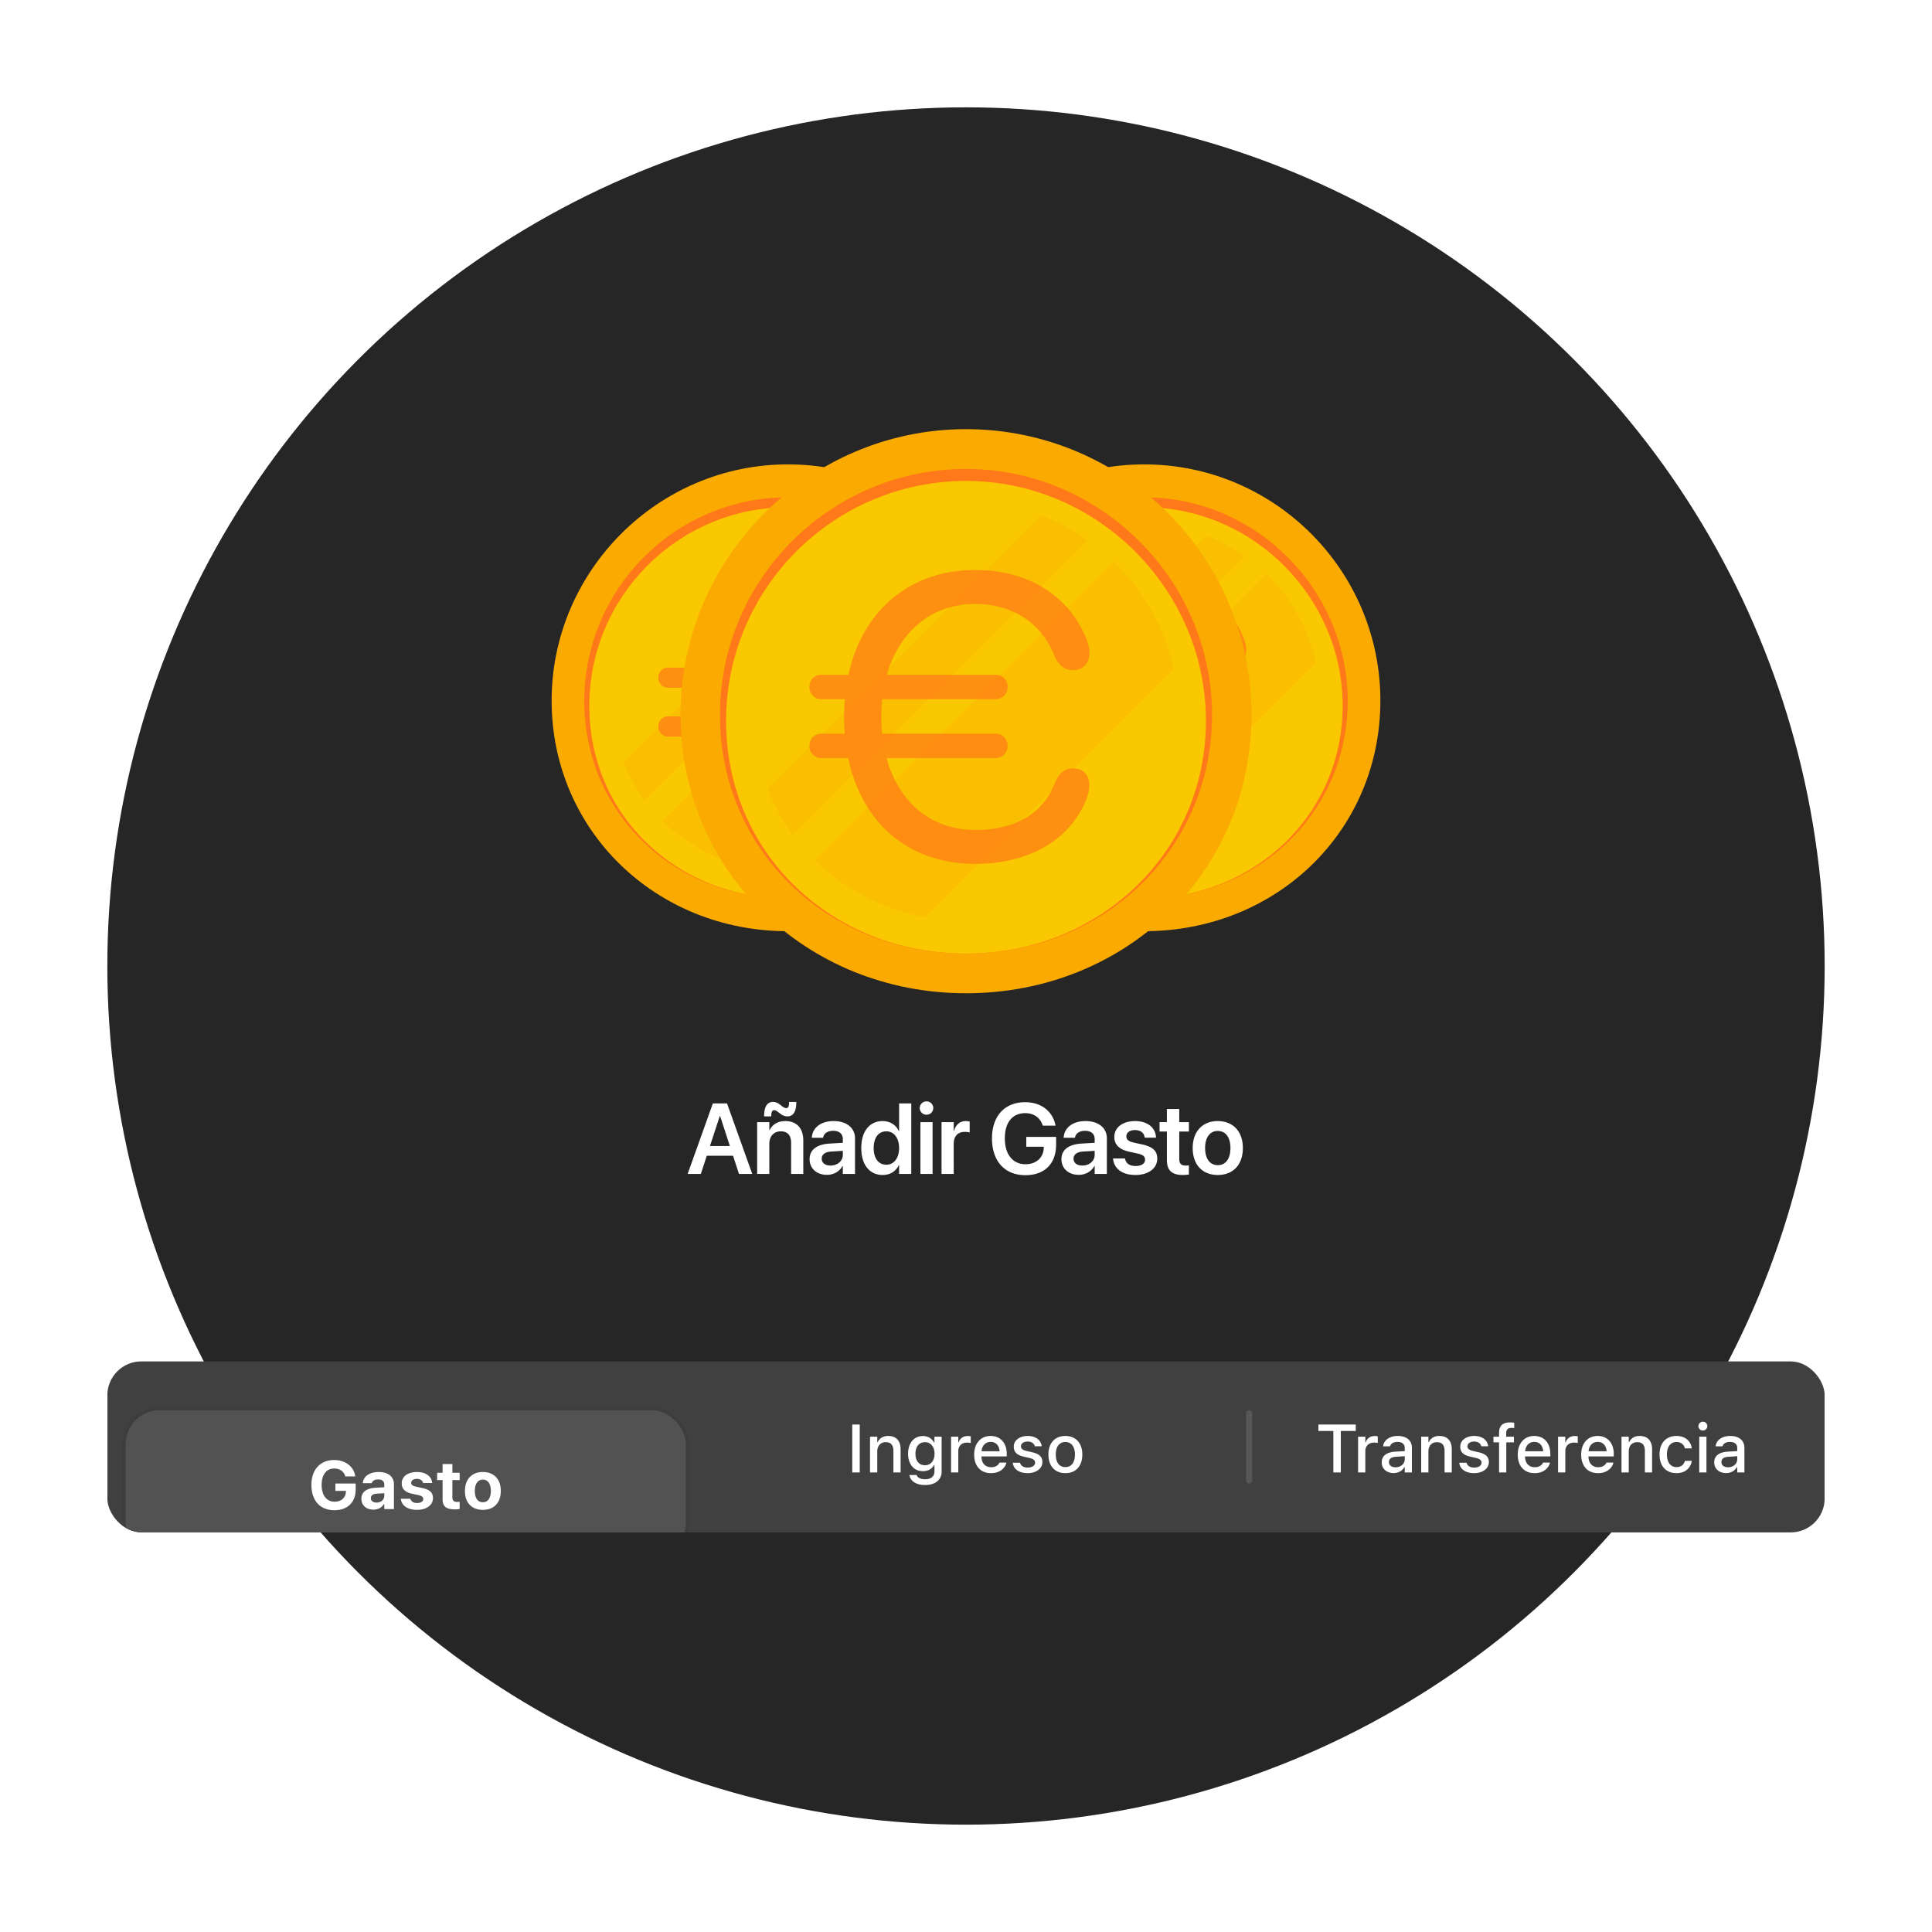
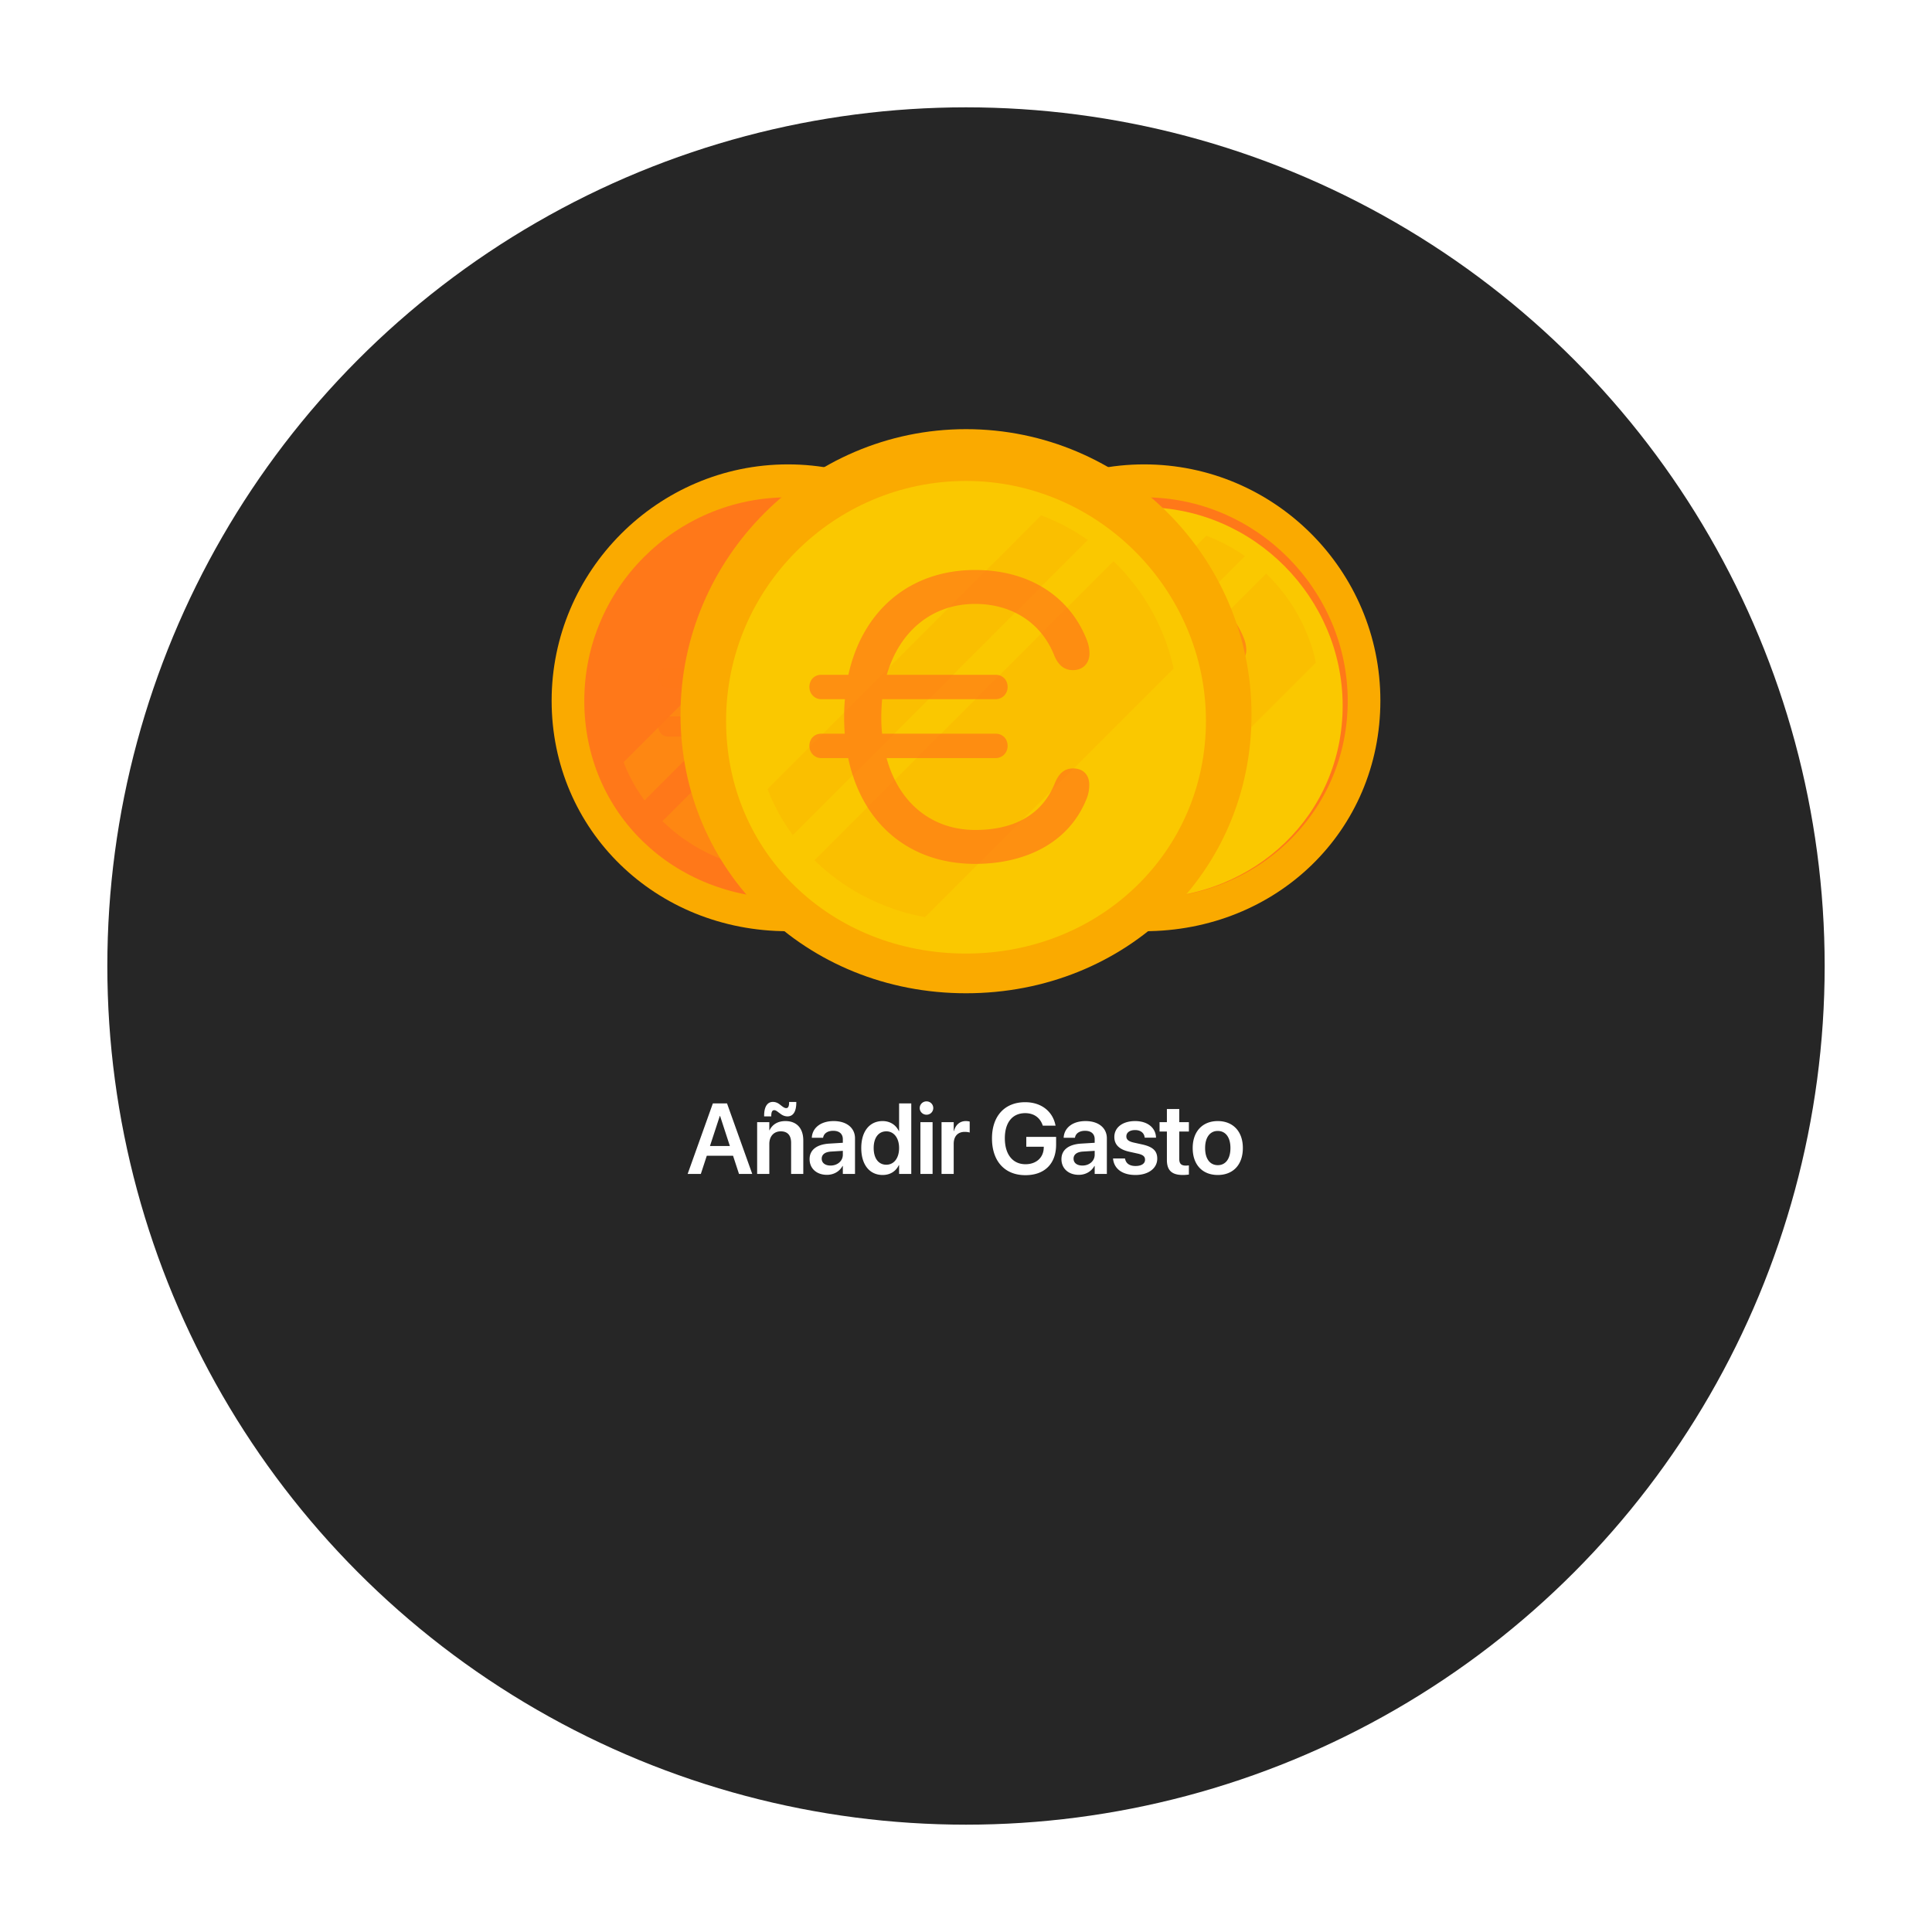
<svg xmlns="http://www.w3.org/2000/svg" width="576" height="576" fill="none">
  <g clip-path="url(#a)">
    <circle cx="288" cy="288" r="256" fill="#262626" />
    <path fill="#fff" d="m205.01 350 7.519-21.028h4.226L224.274 350h-3.949l-1.778-5.436h-7.825L208.944 350h-3.934Zm9.588-17.283-2.929 8.947h5.931l-2.914-8.947h-.088Zm20.199.117c-.86 0-1.545-.336-2.098-.758l-.598-.437c-.466-.365-.86-.656-1.297-.656-.568 0-.86.539-.86 1.734v.117h-2.127v-.204c0-2.769 1.02-4.11 2.608-4.11.846 0 1.501.335 2.055.758l.583.452c.481.364.904.641 1.341.641.583 0 .859-.539.859-1.734v-.102h2.143v.189c0 2.74-.977 4.11-2.609 4.11ZM225.733 350v-15.447h3.629v2.419h.072c.802-1.661 2.376-2.74 4.722-2.74 3.395 0 5.334 2.186 5.334 5.771V350h-3.629v-9.268c0-2.201-1.02-3.439-3.089-3.439-2.084 0-3.41 1.515-3.41 3.745V350h-3.629Zm20.811.262c-3.089 0-5.173-1.909-5.173-4.663v-.029c0-2.74 2.127-4.386 5.872-4.62l4.037-.247v-1.064c0-1.559-1.02-2.507-2.856-2.507-1.72 0-2.769.802-3.002 1.939l-.029.131h-3.367l.015-.175c.219-2.74 2.594-4.795 6.514-4.795 3.862 0 6.354 2.041 6.354 5.145V350h-3.629v-2.375h-.087c-.889 1.617-2.609 2.637-4.649 2.637Zm-1.559-4.809c0 1.268 1.049 2.041 2.637 2.041 2.084 0 3.658-1.385 3.658-3.221v-1.166l-3.527.219c-1.792.116-2.768.889-2.768 2.113v.014Zm18.173 4.853c-3.906 0-6.383-3.06-6.383-8.029v-.015c0-4.984 2.492-8.03 6.368-8.03 2.186 0 3.949 1.123 4.824 2.973h.087v-8.233h3.629V350h-3.629v-2.623h-.087c-.875 1.822-2.58 2.929-4.809 2.929Zm1.093-3.06c2.244 0 3.803-1.938 3.803-4.969v-.015c0-3.017-1.574-4.969-3.803-4.969-2.317 0-3.774 1.894-3.774 4.969v.015c0 3.074 1.442 4.969 3.774 4.969Zm11.98-14.908c-1.137 0-2.026-.903-2.026-1.982 0-1.107.889-1.996 2.026-1.996 1.136 0 2.011.889 2.011 1.996a1.99 1.99 0 0 1-2.011 1.982ZM274.409 350v-15.447h3.629V350h-3.629Zm6.297 0v-15.447h3.628v2.667h.073c.481-1.865 1.764-2.988 3.541-2.988.452 0 .875.073 1.152.146v3.279c-.306-.117-.86-.204-1.472-.204-2.055 0-3.294 1.297-3.294 3.585V350h-3.628Zm24.994.364c-6.135 0-9.953-4.167-9.953-10.958v-.015c0-6.674 3.818-10.784 9.88-10.784 4.984 0 8.219 2.886 9.021 6.762l.058.233h-3.818l-.044-.16c-.801-2.259-2.623-3.57-5.202-3.57-3.789 0-6.062 2.769-6.062 7.49v.015c0 4.823 2.375 7.723 6.164 7.723 3.177 0 5.363-1.953 5.436-4.896l.014-.321h-5.217v-2.929h8.889v2.273c0 5.713-3.41 9.137-9.166 9.137Zm15.929-.102c-3.089 0-5.173-1.909-5.173-4.663v-.029c0-2.74 2.128-4.386 5.873-4.62l4.036-.247v-1.064c0-1.559-1.02-2.507-2.856-2.507-1.719 0-2.769.802-3.002 1.939l-.029.131h-3.366l.014-.175c.219-2.74 2.594-4.795 6.514-4.795 3.862 0 6.354 2.041 6.354 5.145V350h-3.629v-2.375h-.087c-.889 1.617-2.608 2.637-4.649 2.637Zm-1.559-4.809c0 1.268 1.049 2.041 2.638 2.041 2.084 0 3.657-1.385 3.657-3.221v-1.166l-3.526.219c-1.793.116-2.769.889-2.769 2.113v.014Zm18.465 4.853c-4.051 0-6.368-1.924-6.689-4.794l-.015-.132h3.571l.029.132c.277 1.326 1.282 2.113 3.118 2.113 1.764 0 2.827-.714 2.827-1.851v-.015c0-.932-.539-1.457-2.142-1.821l-2.564-.569c-2.959-.655-4.445-2.098-4.445-4.386v-.014c0-2.828 2.463-4.737 6.193-4.737 3.847 0 6.092 2.114 6.223 4.78l.014.161h-3.381l-.014-.117c-.16-1.239-1.151-2.142-2.842-2.142-1.603 0-2.608.743-2.608 1.88v.014c0 .889.597 1.472 2.2 1.836l2.58.569c3.191.714 4.43 1.967 4.43 4.211v.015c0 2.914-2.696 4.867-6.485 4.867Zm14.122 0c-3.235 0-4.765-1.312-4.765-4.488v-8.467h-2.186v-2.798h2.186v-3.92h3.687v3.92h2.87v2.798h-2.87v8.161c0 1.515.67 1.996 1.996 1.996.35 0 .627-.044.874-.058v2.725c-.422.058-1.063.131-1.792.131Zm10.406 0c-4.547 0-7.476-3.031-7.476-8.029v-.03c0-4.954 2.973-8.015 7.461-8.015 4.503 0 7.491 3.032 7.491 8.015v.03c0 5.013-2.944 8.029-7.476 8.029Zm.015-2.929c2.287 0 3.759-1.865 3.759-5.1v-.03c0-3.22-1.486-5.071-3.789-5.071-2.258 0-3.759 1.865-3.759 5.071v.03c0 3.249 1.472 5.1 3.789 5.1Z" />
    <g filter="url(#b)">
      <g clip-path="url(#c)">
        <rect width="512" height="50.98" x="32" y="386.871" fill="#404040" rx="10.139" />
        <g filter="url(#d)">
-           <rect width="167.025" height="43.697" x="37.461" y="390.512" fill="#525252" rx="10.139" />
          <rect width="167.936" height="44.607" x="37.006" y="390.057" stroke="#000" stroke-opacity=".04" stroke-width=".91" rx="10.594" />
          <path fill="#fff" d="M99.696 420.311c-1.063 0-2.016-.171-2.861-.515a5.901 5.901 0 0 1-2.159-1.485c-.587-.653-1.04-1.442-1.356-2.366-.317-.924-.475-1.967-.475-3.129v-.01c0-1.531.277-2.854.831-3.97.555-1.116 1.34-1.974 2.357-2.574 1.016-.608 2.218-.911 3.604-.911 1.129 0 2.135.204 3.02.614.891.402 1.617.96 2.178 1.673a5.221 5.221 0 0 1 1.059 2.475l.02.119h-2.97l-.03-.099c-.211-.706-.604-1.257-1.178-1.653-.574-.396-1.274-.594-2.1-.594-.771 0-1.438.198-2 .594-.56.389-.993.95-1.296 1.683-.297.726-.446 1.597-.446 2.614v.009c0 .773.09 1.469.268 2.09.178.613.435 1.135.772 1.564a3.45 3.45 0 0 0 1.218.99c.475.231 1.01.347 1.604.347.653 0 1.227-.123 1.722-.367a2.89 2.89 0 0 0 1.179-1.049c.29-.449.445-.971.465-1.565l.01-.247h-3.139v-2.198h6.05v1.772c0 .951-.145 1.809-.436 2.574a5.366 5.366 0 0 1-1.267 1.951c-.548.535-1.215.947-2 1.238-.779.283-1.66.425-2.644.425Zm11.604-.168c-.693 0-1.31-.135-1.851-.406a3.09 3.09 0 0 1-1.258-1.139c-.297-.488-.445-1.056-.445-1.703v-.019c0-.654.161-1.212.485-1.674.323-.468.799-.835 1.426-1.099.627-.27 1.389-.432 2.287-.485l4.079-.247v1.772l-3.644.238c-.6.033-1.052.165-1.356.396-.304.224-.455.534-.455.93v.02c0 .403.155.723.465.96.317.232.726.347 1.228.347.442 0 .838-.086 1.188-.257.35-.179.623-.42.821-.723.199-.304.298-.644.298-1.02v-3.406c0-.475-.156-.842-.466-1.099-.303-.264-.749-.396-1.336-.396-.529 0-.954.096-1.278.287a1.382 1.382 0 0 0-.643.782l-.01.05h-2.664l.01-.099a3.1 3.1 0 0 1 .693-1.693c.403-.482.948-.858 1.634-1.129.687-.271 1.489-.406 2.406-.406.951 0 1.762.149 2.436.446.673.29 1.188.709 1.544 1.257.363.541.545 1.191.545 1.951v7.396h-2.871v-1.476h-.139a3.09 3.09 0 0 1-.753.882 3.316 3.316 0 0 1-1.059.564 4.21 4.21 0 0 1-1.317.198Zm13.04.059c-.984 0-1.822-.138-2.515-.416-.693-.277-1.234-.66-1.624-1.148a3.244 3.244 0 0 1-.693-1.683l-.01-.05h2.842l.01.05c.112.356.333.647.663.871.33.225.782.337 1.356.337.37 0 .69-.05.961-.149.271-.099.482-.234.634-.406a.935.935 0 0 0 .227-.623v-.01a.872.872 0 0 0-.346-.713c-.225-.192-.608-.347-1.149-.466l-1.822-.386c-.686-.145-1.26-.356-1.722-.633-.462-.278-.809-.621-1.04-1.03-.224-.409-.337-.885-.337-1.426v-.01c0-.68.185-1.274.555-1.782.376-.508.904-.901 1.584-1.178.68-.284 1.472-.426 2.376-.426.951 0 1.756.145 2.416.436.667.29 1.178.68 1.535 1.168.356.489.551 1.03.584 1.624v.049h-2.683l-.01-.049c-.066-.324-.258-.601-.574-.832-.311-.237-.736-.356-1.278-.356-.33 0-.623.049-.881.148a1.35 1.35 0 0 0-.594.406.966.966 0 0 0-.208.624v.01c0 .191.046.36.139.505.099.138.257.261.475.366.224.106.522.201.891.287l1.802.386c1.102.231 1.908.585 2.416 1.06.508.468.762 1.102.762 1.901v.01c0 .713-.201 1.336-.604 1.871-.402.528-.96.937-1.673 1.228-.713.29-1.535.435-2.465.435Zm11.267-.138c-1.28 0-2.211-.235-2.792-.703-.574-.475-.861-1.251-.861-2.327v-5.703h-1.624v-2.178h1.624v-2.604h2.92v2.604h2.169v2.178h-2.169v5.129c0 .488.109.841.327 1.059.225.218.574.327 1.05.327a7.108 7.108 0 0 0 .792-.04v2.139a5.958 5.958 0 0 1-.634.079c-.244.027-.511.04-.802.04Zm8.347.138c-1.103 0-2.053-.224-2.852-.673a4.52 4.52 0 0 1-1.841-1.931c-.429-.845-.644-1.854-.644-3.029v-.02c0-1.162.218-2.162.653-3a4.576 4.576 0 0 1 1.852-1.941c.799-.455 1.743-.683 2.832-.683 1.102 0 2.049.228 2.841.683a4.591 4.591 0 0 1 1.852 1.931c.435.838.653 1.842.653 3.01v.02c0 1.175-.214 2.184-.643 3.029a4.522 4.522 0 0 1-1.842 1.931c-.799.449-1.752.673-2.861.673Zm0-2.267c.508 0 .937-.132 1.287-.396.356-.271.627-.657.812-1.158.191-.502.287-1.106.287-1.812v-.02c0-.706-.096-1.307-.287-1.802-.192-.502-.466-.885-.822-1.149-.35-.27-.776-.406-1.277-.406-.495 0-.921.136-1.278.406-.356.264-.63.647-.821 1.149-.192.495-.287 1.096-.287 1.802v.02c0 .713.092 1.32.277 1.821.191.502.465.885.822 1.149.363.264.792.396 1.287.396Z" />
        </g>
        <path fill="#fff" d="M254.09 419.975v-14.288h2.228v14.288h-2.228Zm5.297 0v-10.664h2.158v1.614h.129a3.068 3.068 0 0 1 1.178-1.327c.522-.33 1.175-.495 1.961-.495 1.188 0 2.099.347 2.732 1.04.641.693.961 1.67.961 2.931v6.901h-2.149v-6.426c0-.858-.188-1.505-.564-1.941-.37-.435-.944-.653-1.723-.653-.515 0-.964.115-1.346.346a2.242 2.242 0 0 0-.872.961c-.204.409-.307.897-.307 1.465v6.248h-2.158Zm16.416 3.752c-.904 0-1.69-.125-2.357-.376-.666-.244-1.198-.591-1.594-1.04a2.978 2.978 0 0 1-.722-1.525v-.039h2.168l.02.039c.099.357.363.647.792.872.435.231 1.006.346 1.713.346.877 0 1.557-.204 2.039-.614.489-.402.733-.967.733-1.693v-1.93h-.129a3.437 3.437 0 0 1-.812 1c-.323.27-.696.478-1.119.623a4.376 4.376 0 0 1-1.376.208c-.904 0-1.69-.217-2.356-.653-.66-.442-1.172-1.053-1.535-1.832-.356-.779-.535-1.683-.535-2.713v-.019c0-1.043.182-1.958.545-2.743.363-.792.878-1.409 1.545-1.852.666-.442 1.458-.663 2.376-.663.501 0 .96.083 1.376.248a3.494 3.494 0 0 1 1.901 1.713h.109v-1.773h2.148v10.426c0 .805-.201 1.508-.603 2.109-.397.601-.964 1.063-1.703 1.386-.74.33-1.614.495-2.624.495Zm-.05-5.901c.594 0 1.103-.142 1.525-.426.429-.29.759-.693.99-1.208.238-.514.357-1.112.357-1.792v-.01c0-.679-.119-1.277-.357-1.792-.231-.521-.561-.924-.99-1.208-.422-.29-.931-.435-1.525-.435-.594 0-1.102.145-1.524.435-.423.284-.746.684-.971 1.198-.218.515-.326 1.116-.326 1.802v.01c0 .687.108 1.287.326 1.802.225.509.548.908.971 1.198.422.284.93.426 1.524.426Zm7.792 2.149v-10.664h2.159v1.674h.128c.185-.588.509-1.043.971-1.367.468-.33 1.046-.495 1.732-.495.172 0 .337.01.496.03.158.02.287.039.386.059v1.99a3.933 3.933 0 0 0-.515-.089 5.45 5.45 0 0 0-.584-.029c-.522 0-.981.102-1.377.306a2.21 2.21 0 0 0-.91.882c-.218.376-.327.821-.327 1.336v6.367h-2.159Zm11.911.208c-1.043 0-1.94-.225-2.693-.674-.746-.449-1.32-1.086-1.723-1.911-.402-.825-.604-1.798-.604-2.92v-.01c0-1.116.202-2.089.604-2.921.403-.832.971-1.479 1.703-1.941.74-.468 1.604-.703 2.594-.703.997 0 1.855.225 2.575.674.719.448 1.27 1.076 1.653 1.881.39.798.584 1.732.584 2.802v.742h-8.623v-1.534h7.564l-1.04 1.425v-.851c0-.759-.115-1.386-.346-1.881-.231-.502-.548-.875-.951-1.119-.402-.244-.868-.366-1.396-.366-.528 0-1 .128-1.416.386-.415.257-.742.637-.98 1.138-.237.502-.356 1.116-.356 1.842v.851c0 .7.115 1.297.346 1.793.238.495.575.874 1.01 1.138.436.264.951.396 1.545.396.449 0 .838-.063 1.168-.188.33-.132.601-.297.812-.495.218-.205.366-.409.445-.614l.04-.079h2.069l-.019.099a3.75 3.75 0 0 1-.486 1.099 4.007 4.007 0 0 1-.92.98 4.61 4.61 0 0 1-1.357.703c-.528.172-1.128.258-1.802.258Zm10.911 0c-.865 0-1.614-.129-2.247-.387-.634-.257-1.139-.613-1.515-1.069-.37-.462-.588-1-.654-1.614l-.01-.029h2.159l.01.029c.125.429.379.773.762 1.03.383.251.894.376 1.535.376.442 0 .825-.059 1.148-.178.324-.125.578-.297.763-.515.184-.218.277-.472.277-.762v-.01c0-.337-.129-.617-.386-.842-.258-.224-.687-.409-1.287-.554l-1.713-.386c-.674-.159-1.231-.367-1.674-.624-.435-.264-.762-.588-.98-.97-.211-.39-.317-.845-.317-1.367v-.01c0-.627.175-1.178.525-1.653.35-.482.838-.858 1.466-1.129.627-.277 1.343-.416 2.148-.416.819 0 1.531.132 2.139.396.607.258 1.082.618 1.425 1.08.35.455.555.973.614 1.554v.04h-2.049v-.03c-.093-.396-.32-.723-.683-.98-.363-.264-.849-.396-1.456-.396-.389 0-.733.059-1.03.178a1.655 1.655 0 0 0-.703.505 1.17 1.17 0 0 0-.247.742v.02c0 .218.056.413.168.584.112.165.291.314.535.446.244.125.561.234.95.327l1.703.396c1.043.237 1.809.587 2.297 1.049.489.456.733 1.07.733 1.842v.02c0 .653-.191 1.231-.574 1.732-.383.495-.908.881-1.574 1.159-.661.277-1.413.416-2.258.416Zm11.258 0c-1.03 0-1.925-.222-2.684-.664-.752-.449-1.336-1.086-1.752-1.911-.409-.831-.614-1.818-.614-2.96v-.02c0-1.142.205-2.125.614-2.95.416-.825 1-1.459 1.752-1.901.759-.449 1.654-.674 2.684-.674 1.036 0 1.93.225 2.683.674.752.442 1.333 1.076 1.742 1.901.416.825.624 1.808.624 2.95v.02c0 1.142-.205 2.129-.614 2.96-.409.825-.99 1.462-1.742 1.911-.753.442-1.651.664-2.693.664Zm.009-1.802c.595 0 1.103-.146 1.525-.436.423-.297.746-.723.971-1.277.231-.561.346-1.235.346-2.02v-.02c0-.785-.115-1.455-.346-2.01-.225-.554-.548-.977-.971-1.267-.422-.297-.934-.446-1.534-.446-.595 0-1.106.149-1.535.446-.423.29-.749.713-.98 1.267-.225.555-.337 1.225-.337 2.01v.02c0 .785.112 1.459.337 2.02.231.554.557.98.98 1.277.429.29.944.436 1.544.436Z" />
        <rect width="1.821" height="21.849" x="371.512" y="401.438" fill="#8E8E93" opacity=".3" rx=".91" />
        <path fill="#fff" d="M397.518 419.975v-12.367h-4.456v-1.921h11.139v1.921h-4.455v12.367h-2.228Zm7.376 0v-10.664h2.159v1.674h.128c.185-.588.508-1.043.971-1.367.468-.33 1.046-.495 1.732-.495.172 0 .337.01.495.03.159.02.287.039.386.059v1.99a3.917 3.917 0 0 0-.514-.089 5.455 5.455 0 0 0-.585-.029c-.521 0-.98.102-1.376.306a2.218 2.218 0 0 0-.911.882c-.218.376-.326.821-.326 1.336v6.367h-2.159Zm10.584.188c-.68 0-1.287-.132-1.822-.396a3.075 3.075 0 0 1-1.257-1.109c-.304-.482-.455-1.046-.455-1.693v-.02c0-.627.155-1.168.465-1.624.31-.455.762-.812 1.356-1.069.594-.258 1.314-.413 2.159-.466l3.95-.237v1.515l-3.663.237c-.713.04-1.244.195-1.594.466-.35.264-.525.63-.525 1.099v.02c0 .488.185.871.555 1.148.369.271.841.406 1.415.406.528 0 .997-.106 1.406-.317.416-.211.743-.498.981-.861.237-.37.356-.782.356-1.238v-3.307c0-.587-.185-1.039-.554-1.356-.364-.317-.898-.475-1.604-.475-.601 0-1.093.112-1.476.336-.376.225-.623.531-.742.921l-.01.049h-2.06l.01-.079a3.01 3.01 0 0 1 .683-1.564c.377-.449.875-.802 1.496-1.06.627-.257 1.353-.386 2.178-.386.891 0 1.65.146 2.277.436.627.284 1.106.693 1.436 1.228.336.528.505 1.161.505 1.901v7.307h-2.139v-1.555h-.139a3.35 3.35 0 0 1-.782.941 3.5 3.5 0 0 1-1.089.594 4.04 4.04 0 0 1-1.317.208Zm8.228-.188v-10.664h2.158v1.614h.129a3.068 3.068 0 0 1 1.178-1.327c.522-.33 1.175-.495 1.961-.495 1.188 0 2.099.347 2.732 1.04.641.693.961 1.67.961 2.931v6.901h-2.149v-6.426c0-.858-.188-1.505-.564-1.941-.37-.435-.944-.653-1.723-.653-.515 0-.964.115-1.346.346a2.242 2.242 0 0 0-.872.961c-.204.409-.307.897-.307 1.465v6.248h-2.158Zm15.772.208c-.864 0-1.614-.129-2.247-.387-.634-.257-1.139-.613-1.515-1.069-.37-.462-.588-1-.654-1.614l-.01-.029h2.159l.01.029c.125.429.379.773.762 1.03.383.251.895.376 1.535.376.442 0 .825-.059 1.148-.178.324-.125.578-.297.763-.515.185-.218.277-.472.277-.762v-.01c0-.337-.129-.617-.386-.842-.258-.224-.687-.409-1.287-.554l-1.713-.386c-.673-.159-1.231-.367-1.673-.624-.436-.264-.763-.588-.981-.97-.211-.39-.316-.845-.316-1.367v-.01c0-.627.174-1.178.524-1.653.35-.482.839-.858 1.466-1.129.627-.277 1.343-.416 2.148-.416.819 0 1.531.132 2.139.396.607.258 1.082.618 1.425 1.08.35.455.555.973.614 1.554v.04h-2.049v-.03c-.093-.396-.32-.723-.683-.98-.363-.264-.849-.396-1.456-.396-.389 0-.732.059-1.029.178a1.643 1.643 0 0 0-.703.505 1.171 1.171 0 0 0-.248.742v.02c0 .218.056.413.168.584.113.165.291.314.535.446.244.125.561.234.95.327l1.703.396c1.043.237 1.809.587 2.297 1.049.489.456.733 1.07.733 1.842v.02c0 .653-.191 1.231-.574 1.732-.383.495-.908.881-1.574 1.159-.66.277-1.413.416-2.258.416Zm7.446-.208v-8.961h-1.673v-1.703h1.673v-1.119c0-.706.119-1.29.356-1.752a2.25 2.25 0 0 1 1.079-1.03c.482-.231 1.093-.346 1.832-.346.238 0 .462.01.673.029.212.014.403.037.575.07v1.584a2.463 2.463 0 0 0-.357-.04c-.138-.006-.287-.01-.445-.01-.561 0-.967.132-1.218.396-.244.264-.367.66-.367 1.189v1.029h2.307v1.703h-2.277v8.961h-2.158Zm10.594.208c-1.043 0-1.941-.225-2.693-.674-.746-.449-1.32-1.086-1.723-1.911s-.604-1.798-.604-2.92v-.01c0-1.116.201-2.089.604-2.921.403-.832.97-1.479 1.703-1.941.739-.468 1.604-.703 2.594-.703.997 0 1.855.225 2.574.674.72.448 1.271 1.076 1.654 1.881.389.798.584 1.732.584 2.802v.742h-8.624v-1.534h7.564l-1.039 1.425v-.851c0-.759-.116-1.386-.347-1.881-.231-.502-.548-.875-.95-1.119-.403-.244-.868-.366-1.396-.366-.528 0-1 .128-1.416.386-.416.257-.743.637-.98 1.138-.238.502-.357 1.116-.357 1.842v.851c0 .7.116 1.297.347 1.793a2.61 2.61 0 0 0 1.01 1.138c.435.264.95.396 1.544.396.449 0 .839-.063 1.169-.188.33-.132.6-.297.812-.495.217-.205.366-.409.445-.614l.04-.079h2.069l-.02.099c-.092.37-.254.736-.485 1.099a4.012 4.012 0 0 1-.921.98 4.591 4.591 0 0 1-1.356.703c-.528.172-1.129.258-1.802.258Zm7-.208v-10.664h2.158v1.674h.129c.185-.588.508-1.043.97-1.367.469-.33 1.046-.495 1.733-.495.172 0 .337.01.495.03.158.02.287.039.386.059v1.99a3.904 3.904 0 0 0-.515-.089 5.436 5.436 0 0 0-.584-.029c-.521 0-.98.102-1.376.306-.39.205-.693.499-.911.882-.218.376-.327.821-.327 1.336v6.367h-2.158Zm11.911.208c-1.043 0-1.941-.225-2.693-.674-.746-.449-1.32-1.086-1.723-1.911s-.604-1.798-.604-2.92v-.01c0-1.116.201-2.089.604-2.921.403-.832.97-1.479 1.703-1.941.739-.468 1.604-.703 2.594-.703.997 0 1.855.225 2.574.674.72.448 1.271 1.076 1.654 1.881.389.798.584 1.732.584 2.802v.742h-8.624v-1.534h7.564l-1.039 1.425v-.851c0-.759-.116-1.386-.347-1.881-.231-.502-.548-.875-.95-1.119-.403-.244-.868-.366-1.396-.366-.528 0-1 .128-1.416.386-.416.257-.743.637-.98 1.138-.238.502-.357 1.116-.357 1.842v.851c0 .7.116 1.297.347 1.793a2.61 2.61 0 0 0 1.01 1.138c.435.264.95.396 1.544.396.449 0 .838-.063 1.169-.188.33-.132.6-.297.811-.495.218-.205.367-.409.446-.614l.04-.079h2.069l-.02.099c-.092.37-.254.736-.485 1.099a4.012 4.012 0 0 1-.921.98 4.591 4.591 0 0 1-1.356.703c-.528.172-1.129.258-1.802.258Zm7-.208v-10.664h2.158v1.614h.129a3.068 3.068 0 0 1 1.178-1.327c.521-.33 1.175-.495 1.96-.495 1.189 0 2.099.347 2.733 1.04.64.693.961 1.67.961 2.931v6.901h-2.149v-6.426c0-.858-.188-1.505-.564-1.941-.37-.435-.944-.653-1.723-.653-.515 0-.964.115-1.347.346a2.246 2.246 0 0 0-.871.961c-.205.409-.307.897-.307 1.465v6.248h-2.158Zm16.376.208c-1.036 0-1.931-.225-2.683-.674-.753-.449-1.334-1.089-1.743-1.921-.402-.831-.604-1.818-.604-2.96v-.02c0-1.128.202-2.102.604-2.921.409-.825.99-1.462 1.743-1.91.752-.449 1.643-.674 2.673-.674.898 0 1.673.162 2.327.485.653.324 1.168.76 1.544 1.307.383.548.617 1.165.703 1.852l.01.059h-2.069l-.01-.049a2.323 2.323 0 0 0-.802-1.317c-.422-.356-.987-.535-1.693-.535-.581 0-1.086.152-1.515.456-.422.297-.749.723-.98 1.277-.225.548-.337 1.205-.337 1.97v.02c0 .779.116 1.449.347 2.01.231.561.558.993.98 1.297.429.297.931.446 1.505.446.673 0 1.218-.156 1.634-.466.415-.31.703-.752.861-1.327l.02-.059 2.059-.01-.01.089a4.404 4.404 0 0 1-.762 1.852 3.98 3.98 0 0 1-1.535 1.267c-.633.304-1.389.456-2.267.456Zm6.802-.208v-10.664h2.148v10.664h-2.148Zm1.079-12.495a1.29 1.29 0 0 1-.931-.387 1.257 1.257 0 0 1-.386-.92c0-.37.129-.68.386-.931.264-.257.575-.386.931-.386.37 0 .683.129.941.386.257.251.386.561.386.931 0 .356-.129.663-.386.92a1.28 1.28 0 0 1-.941.387Zm6.921 12.683c-.68 0-1.287-.132-1.822-.396a3.063 3.063 0 0 1-1.257-1.109c-.304-.482-.456-1.046-.456-1.693v-.02c0-.627.155-1.168.466-1.624.31-.455.762-.812 1.356-1.069.594-.258 1.314-.413 2.158-.466l3.951-.237v1.515l-3.663.237c-.713.04-1.245.195-1.594.466-.35.264-.525.63-.525 1.099v.02c0 .488.185.871.554 1.148.37.271.842.406 1.416.406.528 0 .997-.106 1.406-.317.416-.211.743-.498.98-.861.238-.37.357-.782.357-1.238v-3.307c0-.587-.185-1.039-.555-1.356-.363-.317-.898-.475-1.604-.475-.6 0-1.092.112-1.475.336-.376.225-.624.531-.743.921l-.009.049h-2.06l.01-.079a3.002 3.002 0 0 1 .683-1.564c.376-.449.875-.802 1.495-1.06.627-.257 1.353-.386 2.178-.386.892 0 1.651.146 2.278.436.627.284 1.105.693 1.435 1.228.337.528.505 1.161.505 1.901v7.307h-2.138v-1.555h-.139a3.368 3.368 0 0 1-.782.941 3.5 3.5 0 0 1-1.089.594 4.04 4.04 0 0 1-1.317.208Z" />
      </g>
    </g>
    <path fill="#FAAA00" d="M234.899 277.628c-39.492 0-70.438-30.181-70.438-68.738 0-38.556 31.599-70.441 70.438-70.441s70.439 31.601 70.439 70.441c0 38.841-30.947 68.738-70.439 68.738Z" />
    <path fill="#FF7819" d="M234.899 148.273c-33.473 0-60.7 27.229-60.7 60.703 0 33.475 26.66 58.886 60.7 58.886 34.041 0 60.701-25.866 60.701-58.886s-27.227-60.703-60.701-60.703Z" />
-     <path fill="#FAC800" d="M234.899 151.227c-32.65 0-59.196 26.546-59.196 59.197s26.006 57.41 59.196 57.41c33.189 0 59.195-25.213 59.195-57.41 0-32.196-26.546-59.197-59.195-59.197Z" />
    <path fill="#FAAA00" fill-opacity=".3" d="m264.967 165.819-72.795 72.798a47.182 47.182 0 0 1-6.246-11.385l67.514-67.517a49.775 49.775 0 0 1 11.527 6.104Zm21.149 31.715-61.324 61.327c-10.59-1.959-20.016-6.927-27.284-14.054l73.788-73.791c7.325 7.069 12.606 16.212 14.82 26.518Z" />
    <path fill="#FF7819" d="M199.168 219.599c-1.654 0-2.906-1.353-2.906-3.007 0-1.753 1.252-3.006 2.906-3.006h5.812c-.1-1.353-.15-2.756-.15-4.159 0-1.503.05-2.956.201-4.359h-5.863c-1.654 0-2.906-1.353-2.906-3.007 0-1.754 1.252-3.006 2.906-3.006h6.714c3.508-15.985 15.283-25.856 31.267-25.856 13.429 0 23.301 6.564 27.51 17.137a9.243 9.243 0 0 1 .701 3.457c0 2.456-1.653 4.109-4.059 4.109-2.154 0-3.658-1.202-4.66-3.708-3.357-8.318-10.773-12.627-19.492-12.627-10.522 0-18.64 6.614-21.796 17.488h26.857c1.704 0 2.957 1.252 2.957 3.006 0 1.654-1.253 3.007-2.957 3.007H214.2c-.1 1.403-.2 2.856-.2 4.359 0 1.453.05 2.806.2 4.159h28.01c1.704 0 2.957 1.253 2.957 3.006 0 1.654-1.253 3.007-2.957 3.007h-26.907c3.006 11.074 11.174 17.738 21.897 17.738 8.718 0 16.234-3.157 19.592-11.475 1.002-2.505 2.405-3.708 4.559-3.708 2.406 0 3.959 1.554 3.959 4.009 0 1.002-.15 2.255-.651 3.457-4.46 11.174-15.484 16.085-27.51 16.085-16.184 0-27.909-9.871-31.317-26.106h-6.664Z" opacity=".7" />
    <path fill="#FAAA00" d="M341.102 277.628c-39.492 0-70.438-30.181-70.438-68.738 0-38.556 31.599-70.441 70.438-70.441 38.84 0 70.439 31.601 70.439 70.441 0 38.841-30.946 68.738-70.439 68.738Z" />
    <path fill="#FF7819" d="M341.103 148.273c-33.474 0-60.701 27.229-60.701 60.703 0 33.475 26.66 58.886 60.701 58.886s60.7-25.866 60.7-58.886-27.227-60.703-60.7-60.703Z" />
    <path fill="#FAC800" d="M341.102 151.227c-32.65 0-59.196 26.546-59.196 59.197s26.007 57.41 59.196 57.41c33.189 0 59.195-25.213 59.195-57.41 0-32.196-26.545-59.197-59.195-59.197Z" />
    <path fill="#FAAA00" fill-opacity=".3" d="m371.17 165.819-72.795 72.798a47.182 47.182 0 0 1-6.246-11.385l67.514-67.517a49.775 49.775 0 0 1 11.527 6.104Zm21.15 31.715-61.325 61.327c-10.59-1.959-20.016-6.927-27.284-14.054l73.788-73.791c7.325 7.069 12.606 16.212 14.821 26.518Z" />
    <path fill="#FF7819" d="M305.371 219.599c-1.653 0-2.906-1.353-2.906-3.007 0-1.753 1.253-3.006 2.906-3.006h5.813a56.205 56.205 0 0 1-.151-4.159c0-1.503.05-2.956.201-4.359h-5.863c-1.653 0-2.906-1.353-2.906-3.007 0-1.754 1.253-3.006 2.906-3.006h6.714c3.508-15.985 15.283-25.856 31.268-25.856 13.428 0 23.3 6.564 27.509 17.137a9.243 9.243 0 0 1 .701 3.457c0 2.456-1.653 4.109-4.059 4.109-2.154 0-3.657-1.202-4.66-3.708-3.357-8.318-10.773-12.627-19.491-12.627-10.523 0-18.64 6.614-21.797 17.488h26.857c1.704 0 2.957 1.252 2.957 3.006 0 1.654-1.253 3.007-2.957 3.007h-28.01c-.1 1.403-.2 2.856-.2 4.359 0 1.453.05 2.806.2 4.159h28.01c1.704 0 2.957 1.253 2.957 3.006 0 1.654-1.253 3.007-2.957 3.007h-26.907c3.006 11.074 11.174 17.738 21.897 17.738 8.718 0 16.235-3.157 19.592-11.475 1.002-2.505 2.405-3.708 4.56-3.708 2.405 0 3.958 1.554 3.958 4.009 0 1.002-.15 2.255-.651 3.457-4.46 11.174-15.484 16.085-27.509 16.085-16.185 0-27.91-9.871-31.318-26.106h-6.664Z" opacity=".7" />
    <g filter="url(#e)">
      <path fill="#FAAA00" d="M288.003 292.128c-47.721 0-85.116-36.47-85.116-83.061 0-46.591 38.184-85.12 85.116-85.12 46.933 0 85.117 38.186 85.117 85.12 0 46.934-37.395 83.061-85.117 83.061Z" />
-       <path fill="#FF7819" d="M288.001 135.818c-40.448 0-73.349 32.902-73.349 73.352s32.215 71.156 73.349 71.156c41.135 0 73.349-31.255 73.349-71.156 0-39.901-32.9-73.352-73.349-73.352Z" />
      <path fill="#FAC800" d="M288.003 139.387c-39.453 0-71.53 32.078-71.53 71.533s31.425 69.372 71.53 69.372c40.106 0 71.531-30.466 71.531-69.372s-32.077-71.533-71.531-71.533Z" />
      <path fill="#FAAA00" fill-opacity=".3" d="m324.336 157.021-87.964 87.967a57.035 57.035 0 0 1-7.548-13.757l81.583-81.586a60.122 60.122 0 0 1 13.929 7.376Zm25.557 38.322L275.79 269.45c-12.797-2.368-24.187-8.372-32.97-16.983l89.165-89.168c8.851 8.543 15.232 19.59 17.908 32.044Z" />
      <path fill="#FF7819" d="M244.824 222.006c-1.998 0-3.512-1.635-3.512-3.633 0-2.119 1.514-3.633 3.512-3.633h7.024a68.494 68.494 0 0 1-.182-5.026c0-1.816.061-3.572.243-5.267h-7.085c-1.998 0-3.512-1.635-3.512-3.633 0-2.119 1.514-3.633 3.512-3.633h8.114c4.238-19.315 18.467-31.243 37.783-31.243 16.227 0 28.155 7.931 33.241 20.707a11.18 11.18 0 0 1 .848 4.178c0 2.967-1.999 4.965-4.905 4.965-2.603 0-4.42-1.453-5.631-4.48-4.057-10.052-13.018-15.259-23.553-15.259-12.716 0-22.525 7.993-26.339 21.132h32.454c2.059 0 3.572 1.514 3.572 3.633 0 1.998-1.513 3.633-3.572 3.633h-33.847c-.121 1.695-.242 3.451-.242 5.267 0 1.756.06 3.391.242 5.026h33.847c2.059 0 3.572 1.514 3.572 3.633 0 1.998-1.513 3.633-3.572 3.633h-32.515c3.633 13.381 13.503 21.434 26.46 21.434 10.536 0 19.618-3.814 23.675-13.865 1.211-3.028 2.906-4.481 5.51-4.481 2.906 0 4.783 1.877 4.783 4.844 0 1.211-.182 2.725-.787 4.178-5.389 13.502-18.71 19.436-33.241 19.436-19.558 0-33.726-11.928-37.844-31.546h-8.053Z" opacity=".7" />
    </g>
  </g>
  <defs>
    <filter id="b" width="550.023" height="89.004" x="12.988" y="386.871" color-interpolation-filters="sRGB" filterUnits="userSpaceOnUse">
      <feFlood flood-opacity="0" result="BackgroundImageFix" />
      <feColorMatrix in="SourceAlpha" result="hardAlpha" values="0 0 0 0 0 0 0 0 0 0 0 0 0 0 0 0 0 0 127 0" />
      <feOffset dy="19.012" />
      <feGaussianBlur stdDeviation="9.506" />
      <feComposite in2="hardAlpha" operator="out" />
      <feColorMatrix values="0 0 0 0 0 0 0 0 0 0 0 0 0 0 0 0 0 0 0.1 0" />
      <feBlend in2="BackgroundImageFix" result="effect1_dropShadow_13695_33633" />
      <feBlend in="SourceGraphic" in2="effect1_dropShadow_13695_33633" result="shape" />
    </filter>
    <filter id="d" width="197.975" height="74.649" x="21.985" y="380.498" color-interpolation-filters="sRGB" filterUnits="userSpaceOnUse">
      <feFlood flood-opacity="0" result="BackgroundImageFix" />
      <feColorMatrix in="SourceAlpha" result="hardAlpha" values="0 0 0 0 0 0 0 0 0 0 0 0 0 0 0 0 0 0 127 0" />
      <feOffset dy="5.462" />
      <feGaussianBlur stdDeviation=".91" />
      <feColorMatrix values="0 0 0 0 0 0 0 0 0 0 0 0 0 0 0 0 0 0 0.04 0" />
      <feBlend in2="BackgroundImageFix" result="effect1_dropShadow_13695_33633" />
      <feColorMatrix in="SourceAlpha" result="hardAlpha" values="0 0 0 0 0 0 0 0 0 0 0 0 0 0 0 0 0 0 127 0" />
      <feOffset dy="5.462" />
      <feGaussianBlur stdDeviation="7.283" />
      <feColorMatrix values="0 0 0 0 0 0 0 0 0 0 0 0 0 0 0 0 0 0 0.12 0" />
      <feBlend in2="effect1_dropShadow_13695_33633" result="effect2_dropShadow_13695_33633" />
      <feBlend in="SourceGraphic" in2="effect2_dropShadow_13695_33633" result="shape" />
    </filter>
    <filter id="e" width="178.234" height="176.182" x="198.887" y="123.947" color-interpolation-filters="sRGB" filterUnits="userSpaceOnUse">
      <feFlood flood-opacity="0" result="BackgroundImageFix" />
      <feColorMatrix in="SourceAlpha" result="hardAlpha" values="0 0 0 0 0 0 0 0 0 0 0 0 0 0 0 0 0 0 127 0" />
      <feOffset dy="4" />
      <feGaussianBlur stdDeviation="2" />
      <feComposite in2="hardAlpha" operator="out" />
      <feColorMatrix values="0 0 0 0 0.33 0 0 0 0 0 0 0 0 0 0 0 0 0 0.25 0" />
      <feBlend in2="BackgroundImageFix" result="effect1_dropShadow_13695_33633" />
      <feBlend in="SourceGraphic" in2="effect1_dropShadow_13695_33633" result="shape" />
    </filter>
    <clipPath id="a">
      <path fill="#fff" d="M32 32h512v512H32z" />
    </clipPath>
    <clipPath id="c">
-       <rect width="512" height="50.98" x="32" y="386.871" fill="#fff" rx="10.139" />
-     </clipPath>
+       </clipPath>
  </defs>
</svg>